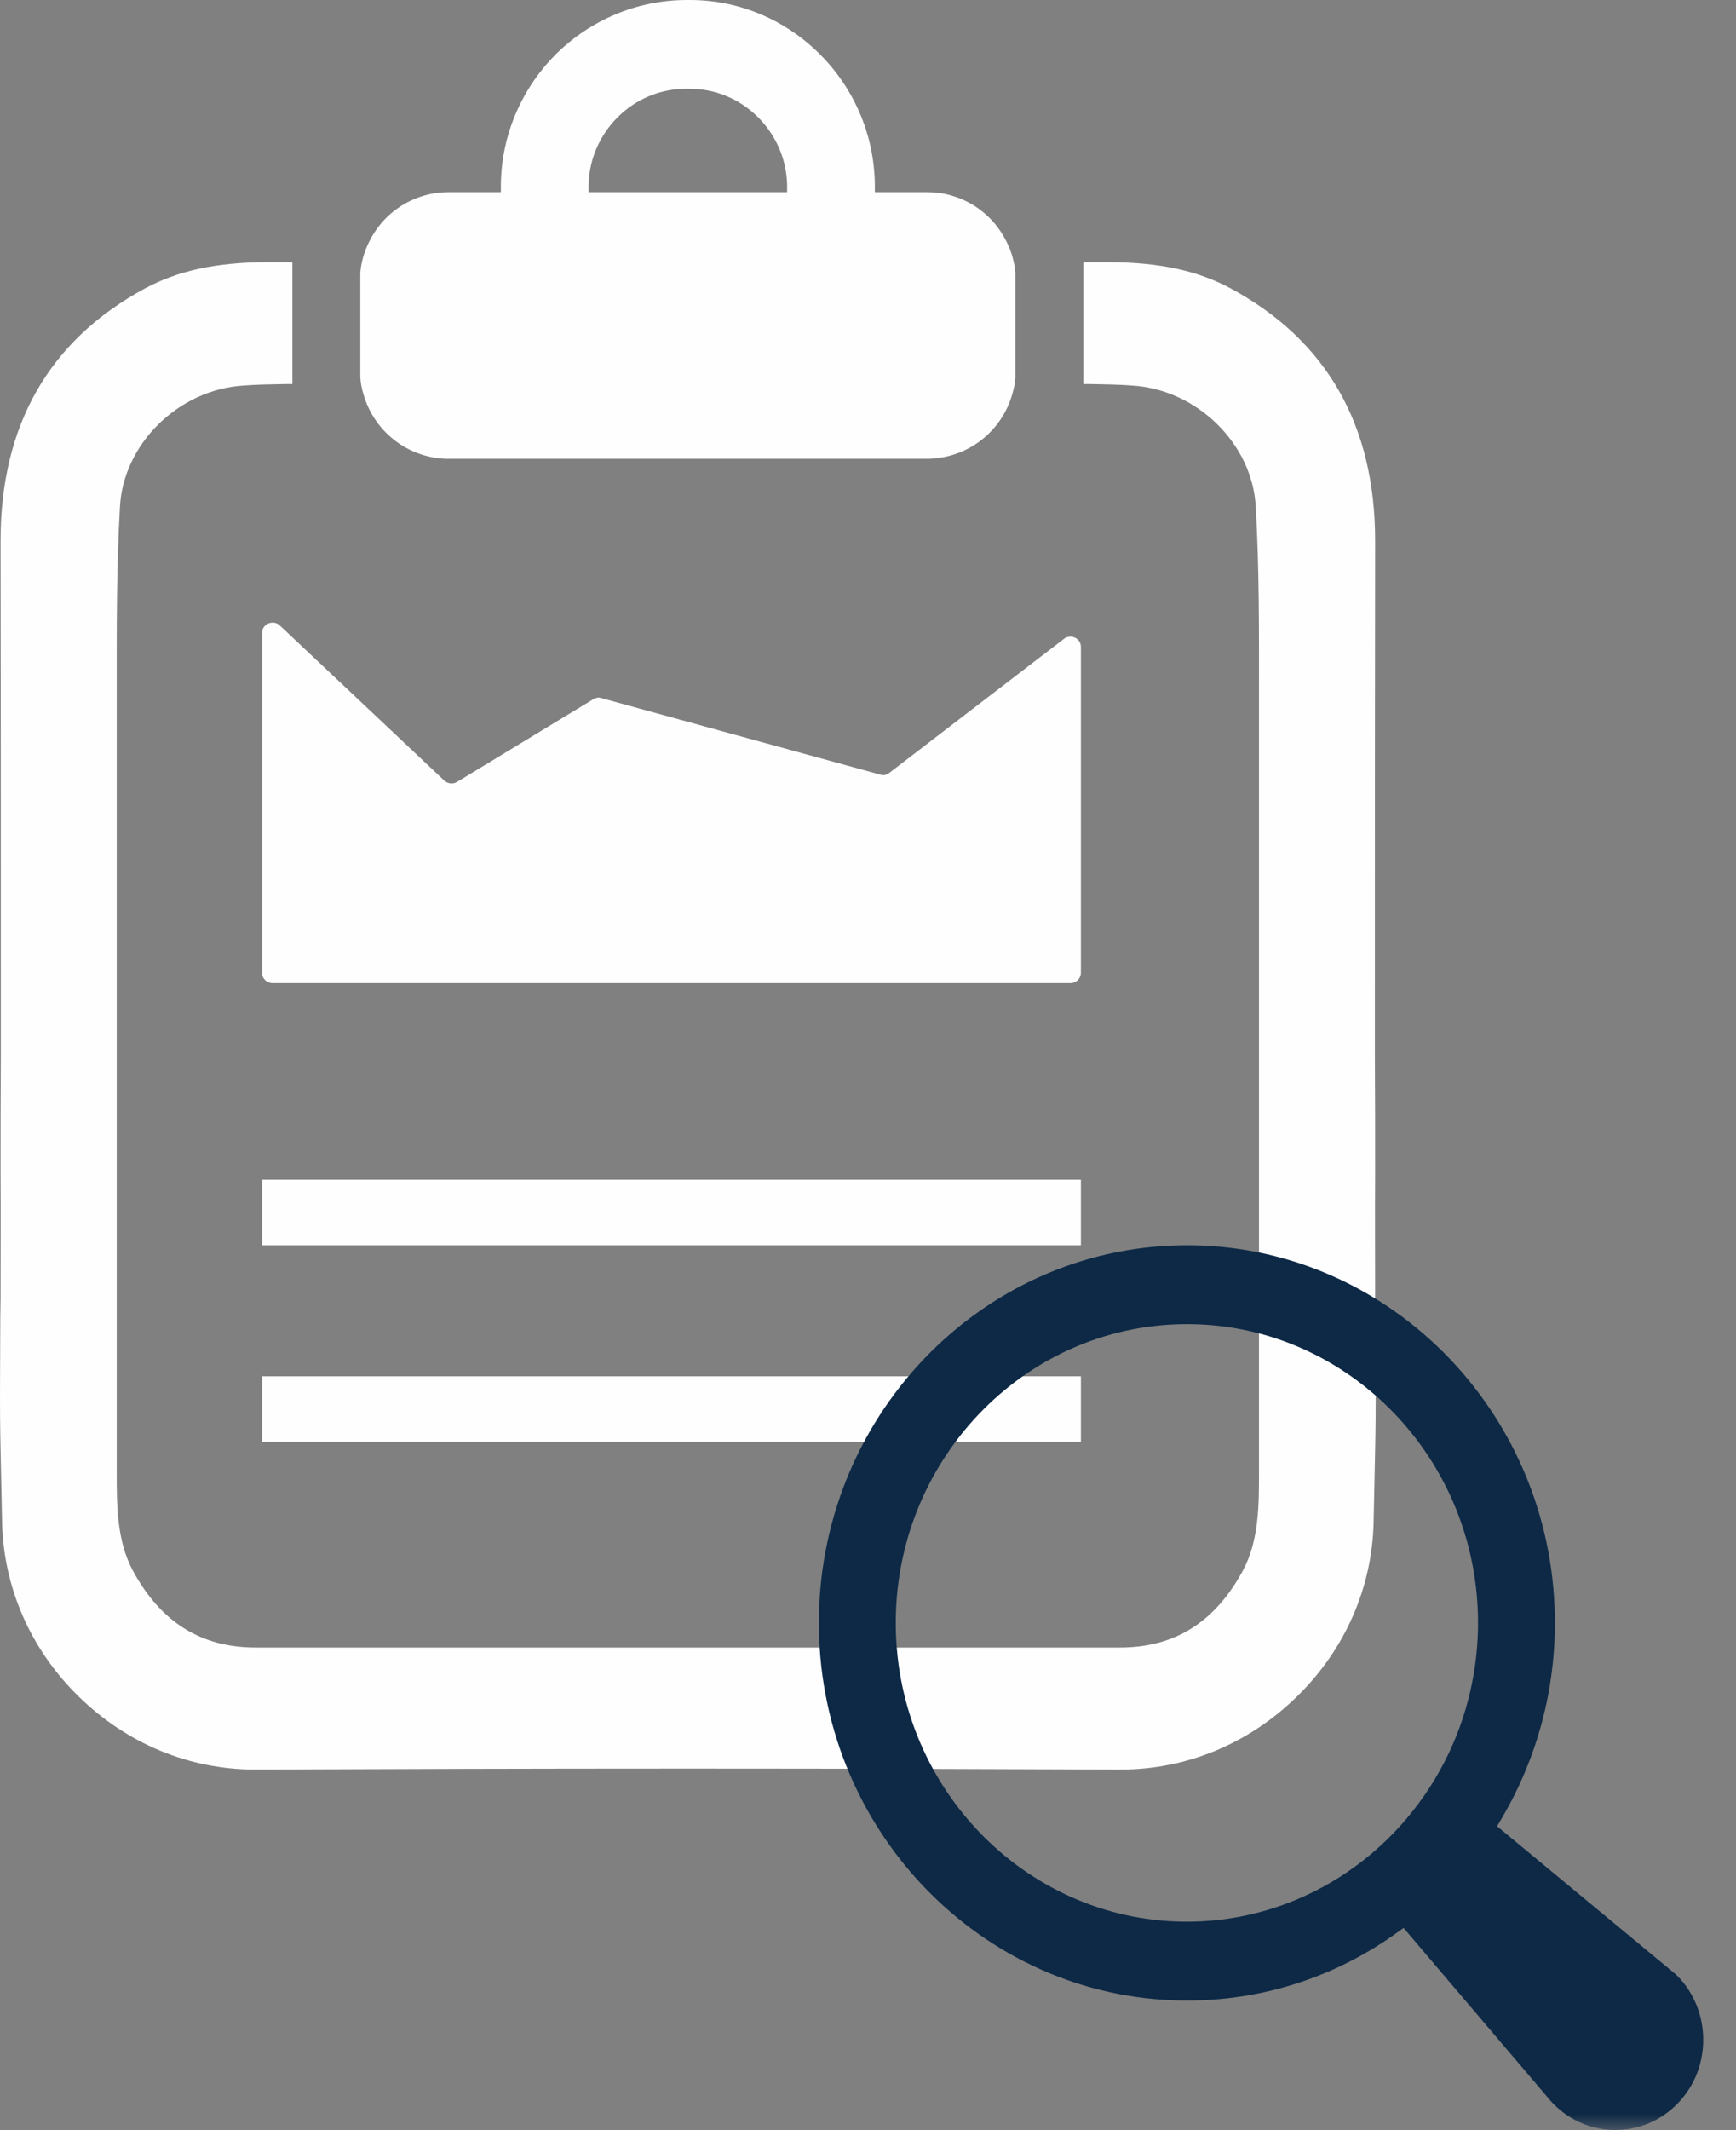
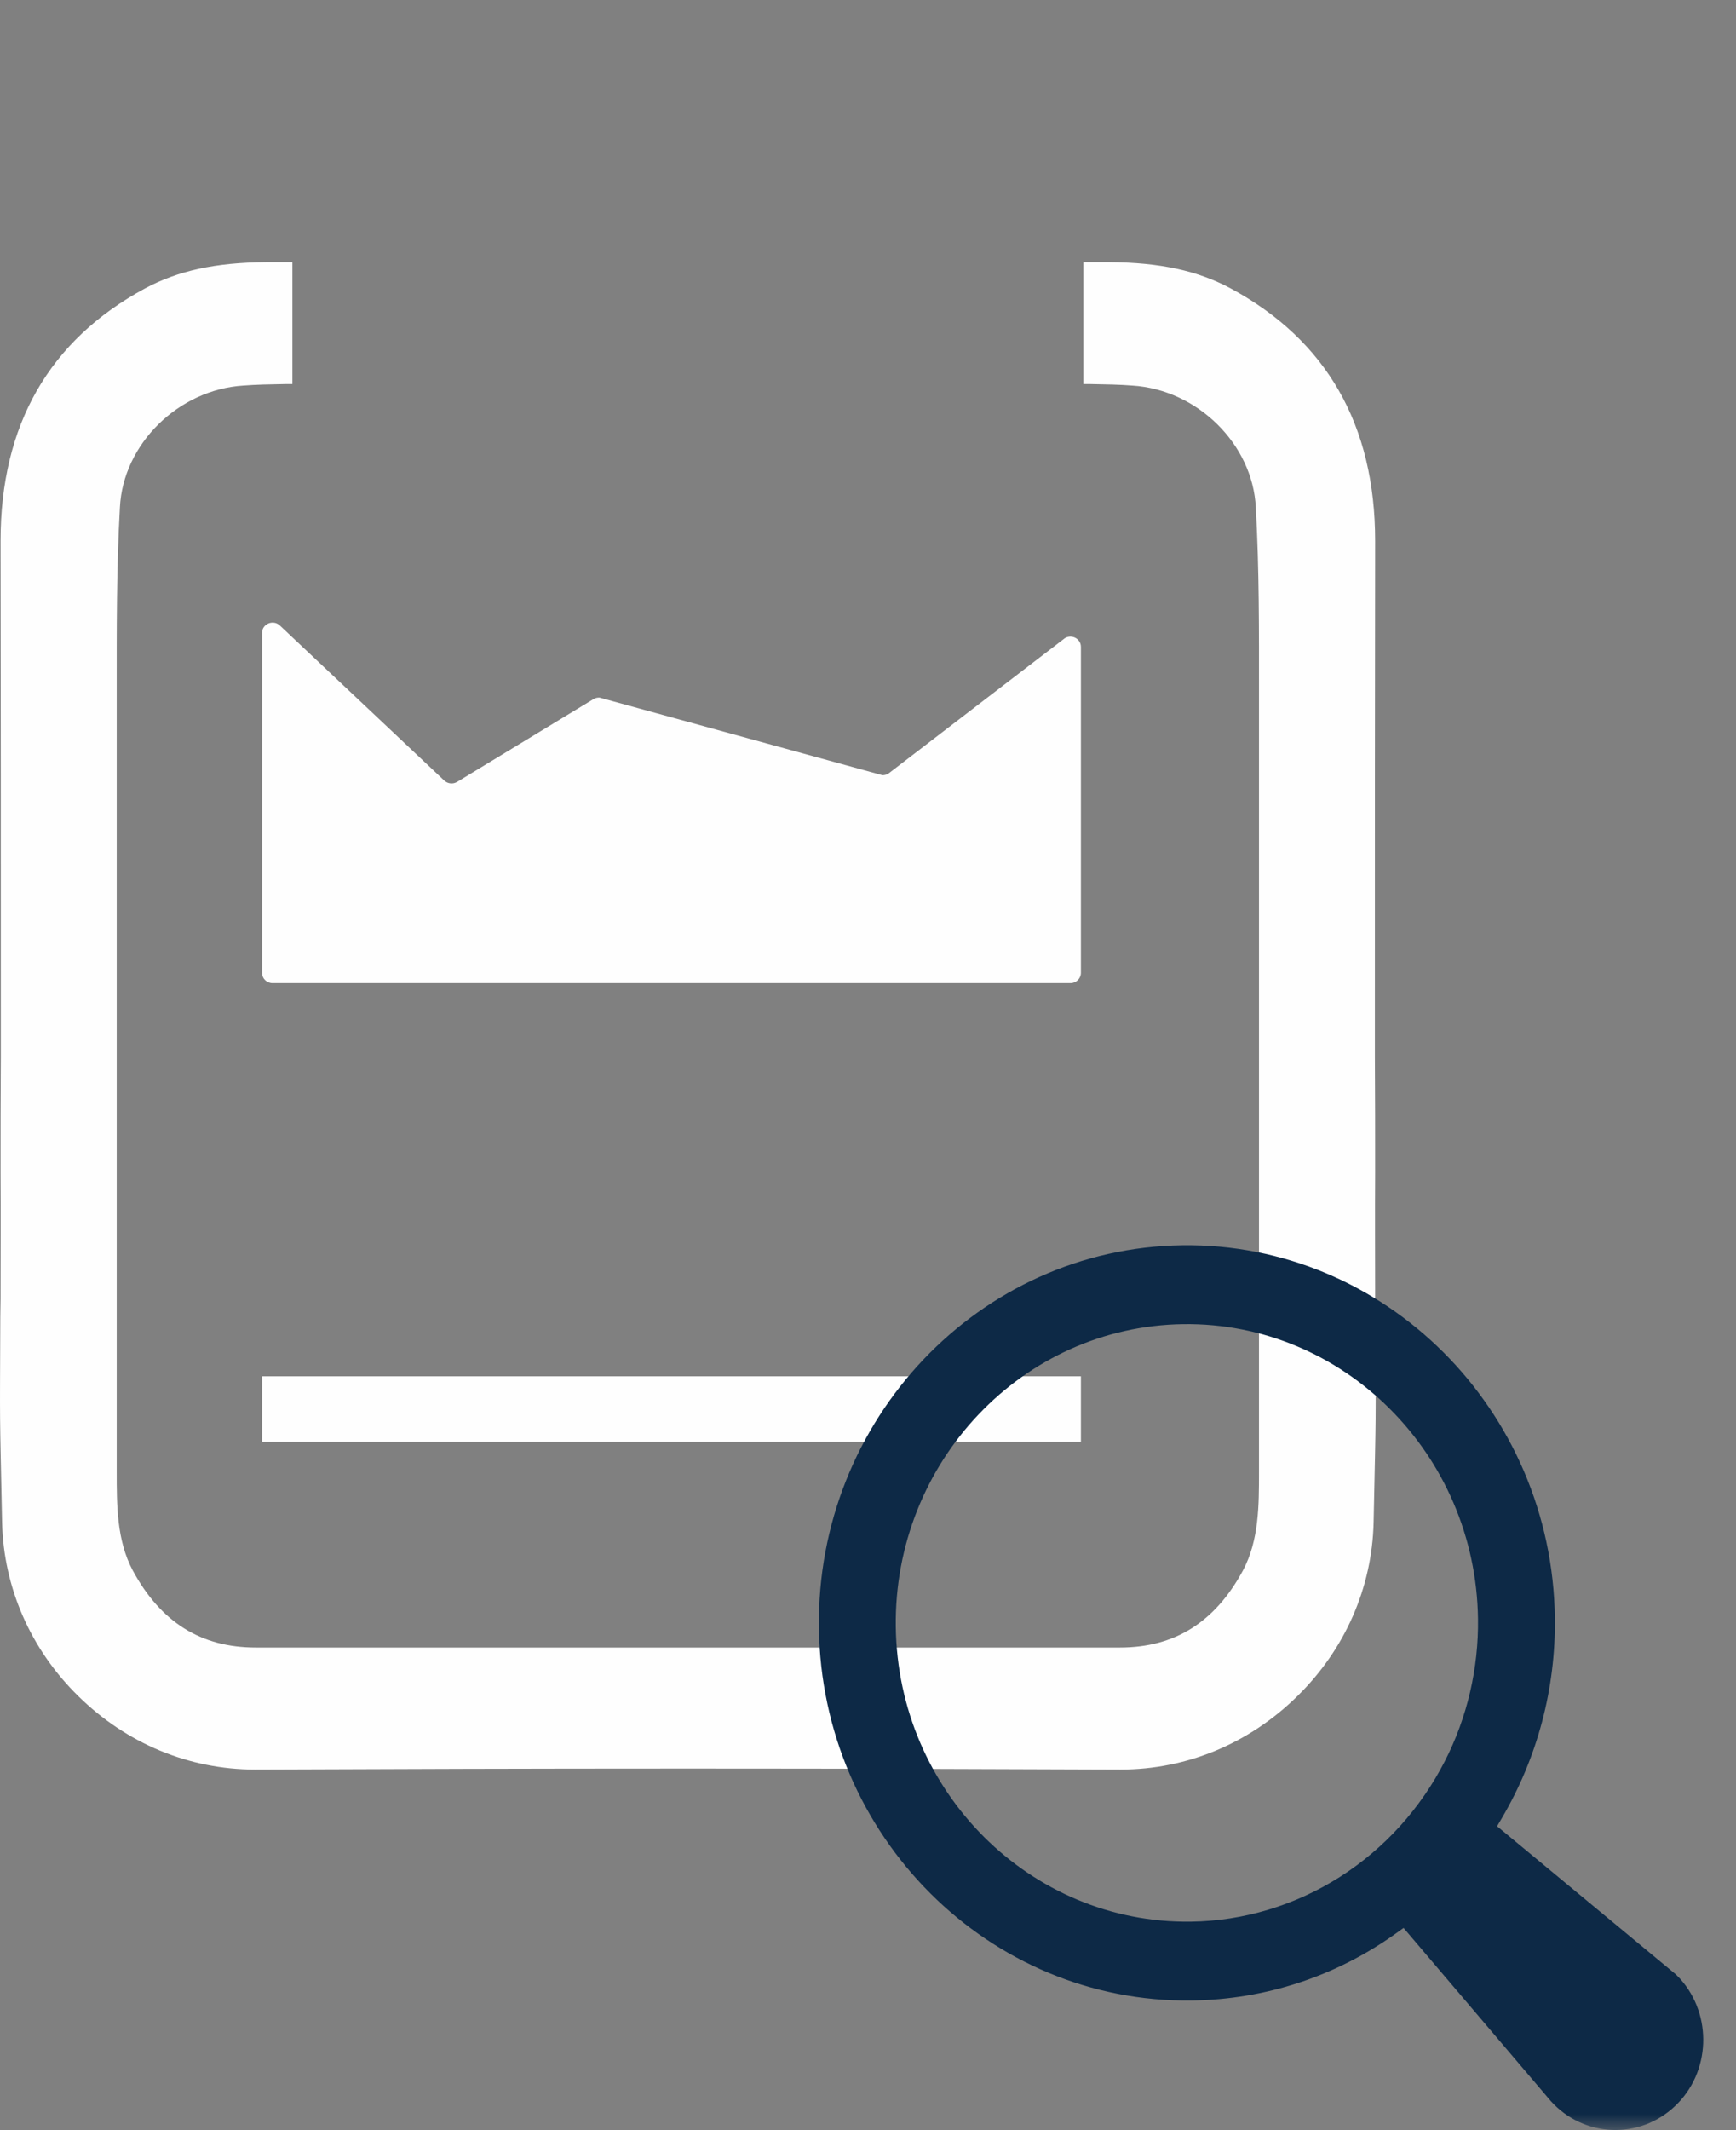
<svg xmlns="http://www.w3.org/2000/svg" xmlns:xlink="http://www.w3.org/1999/xlink" width="53px" height="65px" viewBox="0 0 53 65" version="1.1">
  <rect x="0" y="0" width="53" height="65" fill="#808080" stroke="none" />
  <title>Group 11</title>
  <defs>
    <polygon id="path-1" points="0 65 53 65 53 0 0 0" />
  </defs>
  <g id="Website" stroke="none" stroke-width="1" fill="none" fill-rule="evenodd">
    <g id="QES_Form13F_3b5" transform="translate(-264, -1568)">
      <g id="Self-Service" transform="translate(-9, 1133)">
        <g id="Group-11" transform="translate(273, 435)">
-           <path d="M24.03,5.864 L17.97,5.864 L17.97,5.622 C18.016,4.012 19.343,2.709 20.935,2.709 L21.065,2.709 C22.657,2.709 23.984,4.012 24.03,5.622 L24.03,5.864 Z M30.908,7.828 C30.825,7.549 30.696,7.279 30.53,7.037 C30.171,6.507 29.628,6.125 29.011,5.957 C28.781,5.892 28.541,5.864 28.302,5.864 L26.709,5.864 L26.709,5.632 C26.672,2.523 24.14,0 21.065,0 L20.981,0 C19.416,0 18.008,0.633 16.976,1.648 C15.954,2.671 15.31,4.077 15.291,5.632 L15.291,5.864 L13.698,5.864 C13.458,5.864 13.219,5.892 12.989,5.957 C12.372,6.125 11.828,6.507 11.469,7.037 C11.304,7.279 11.175,7.549 11.092,7.828 C11.046,7.987 11.009,8.164 11,8.341 L11,11.505 C11.009,11.691 11.046,11.859 11.092,12.017 C11.414,13.162 12.427,13.953 13.597,14 L28.385,14 C29.573,13.953 30.586,13.162 30.908,12.017 C30.954,11.859 30.99,11.691 31,11.524 L31,8.322 C30.99,8.164 30.954,7.996 30.908,7.828 L30.908,7.828 Z" id="Fill-1" fill="#FEFEFE" />
          <path d="M41.991,40.188 L41.983,39.646 C41.983,38.386 41.975,37.078 41.983,35.796 C41.983,32.792 41.983,35.288 41.975,32.272 L41.975,30.727 C41.975,26.064 41.975,21.244 41.983,16.505 C41.983,12.98 40.506,10.382 37.568,8.799 C36.555,8.258 35.423,8.012 33.878,8 L33.073,8 L33.073,11.719 L33.248,11.719 C33.763,11.728 34.192,11.736 34.571,11.766 C36.555,11.889 38.245,13.556 38.339,15.481 C38.446,17.36 38.437,19.323 38.437,21.058 L38.437,36.139 L38.437,44.906 C38.437,45.943 38.437,47.005 37.948,47.924 C37.092,49.506 35.862,50.276 34.192,50.276 L21,50.276 L7.808,50.276 C6.138,50.276 4.908,49.506 4.052,47.924 C3.563,47.005 3.563,45.943 3.563,44.906 L3.563,36.139 L3.563,21.058 C3.563,19.323 3.554,17.36 3.661,15.481 C3.755,13.556 5.445,11.889 7.429,11.766 C7.808,11.736 8.237,11.728 8.752,11.719 L8.927,11.719 L8.927,8 L8.122,8 C6.577,8.012 5.445,8.258 4.432,8.799 C1.494,10.382 0.017,12.98 0.017,16.505 C0.025,21.244 0.025,26.064 0.025,30.727 L0.025,32.272 C0.017,35.288 0.017,32.792 0.017,35.796 C0.025,37.078 0.017,38.386 0.017,39.646 L0.009,40.188 C-0.004,43.806 -0.013,42.757 0.064,46.463 C0.11,48.444 0.932,50.331 2.392,51.761 C3.861,53.204 5.768,54 7.782,54 L7.82,54 C12.103,53.983 16.287,53.97 20.545,53.97 L21,53.97 L21.455,53.97 C25.713,53.97 29.897,53.983 34.18,54 L34.218,54 C36.232,54 38.139,53.204 39.607,51.761 C41.068,50.331 41.89,48.444 41.936,46.463 C42.013,42.757 42.004,43.806 41.991,40.188" id="Fill-3" fill="#FEFEFE" />
          <path d="M8.544,19.088 L13.564,23.82 C13.669,23.919 13.831,23.936 13.956,23.86 L18.118,21.335 C18.173,21.301 18.238,21.285 18.303,21.288 L26.934,23.655 C27,23.659 27.065,23.642 27.122,23.607 L32.508,19.476 C32.721,19.343 33,19.493 33,19.741 L33,29.687 C33,29.86 32.856,30 32.68,30 L8.321,30 C8.144,30 8,29.86 8,29.687 L8,19.314 C8,19.038 8.34,18.896 8.544,19.088" id="Fill-5" fill="#FEFEFE" />
          <mask id="mask-2" fill="white">
            <use xlink:href="#path-1" />
          </mask>
          <g id="Clip-8" />
-           <polygon id="Fill-7" fill="#FEFEFE" mask="url(#mask-2)" points="8 38 33 38 33 36 8 36" />
          <polygon id="Fill-9" fill="#FEFEFE" mask="url(#mask-2)" points="8 44 33 44 33 42 8 42" />
          <path d="M36.359,58.642 C31.456,58.708 27.414,54.673 27.348,49.646 C27.283,44.619 31.219,40.474 36.122,40.408 C41.02,40.341 45.057,44.376 45.123,49.403 C45.143,50.911 44.794,52.41 44.115,53.736 C43.374,55.187 42.266,56.411 40.909,57.275 C39.537,58.147 37.963,58.62 36.359,58.642 M51.296,60.387 L51.239,60.328 C51.197,60.285 51.155,60.24 51.09,60.19 L45.706,55.73 L45.853,55.48 C46.939,53.635 47.498,51.523 47.47,49.371 C47.388,43.017 42.283,37.916 36.091,38.001 C29.893,38.086 24.919,43.324 25.001,49.678 C25.084,56.032 30.193,61.133 36.39,61.048 C38.633,61.017 40.785,60.311 42.612,59.005 L42.851,58.833 L47.349,64.12 C48.354,65.232 50.054,65.299 51.139,64.269 C52.225,63.244 52.29,61.497 51.296,60.387" id="Fill-10" fill="#0D2946" mask="url(#mask-2)" />
        </g>
      </g>
    </g>
  </g>
</svg>